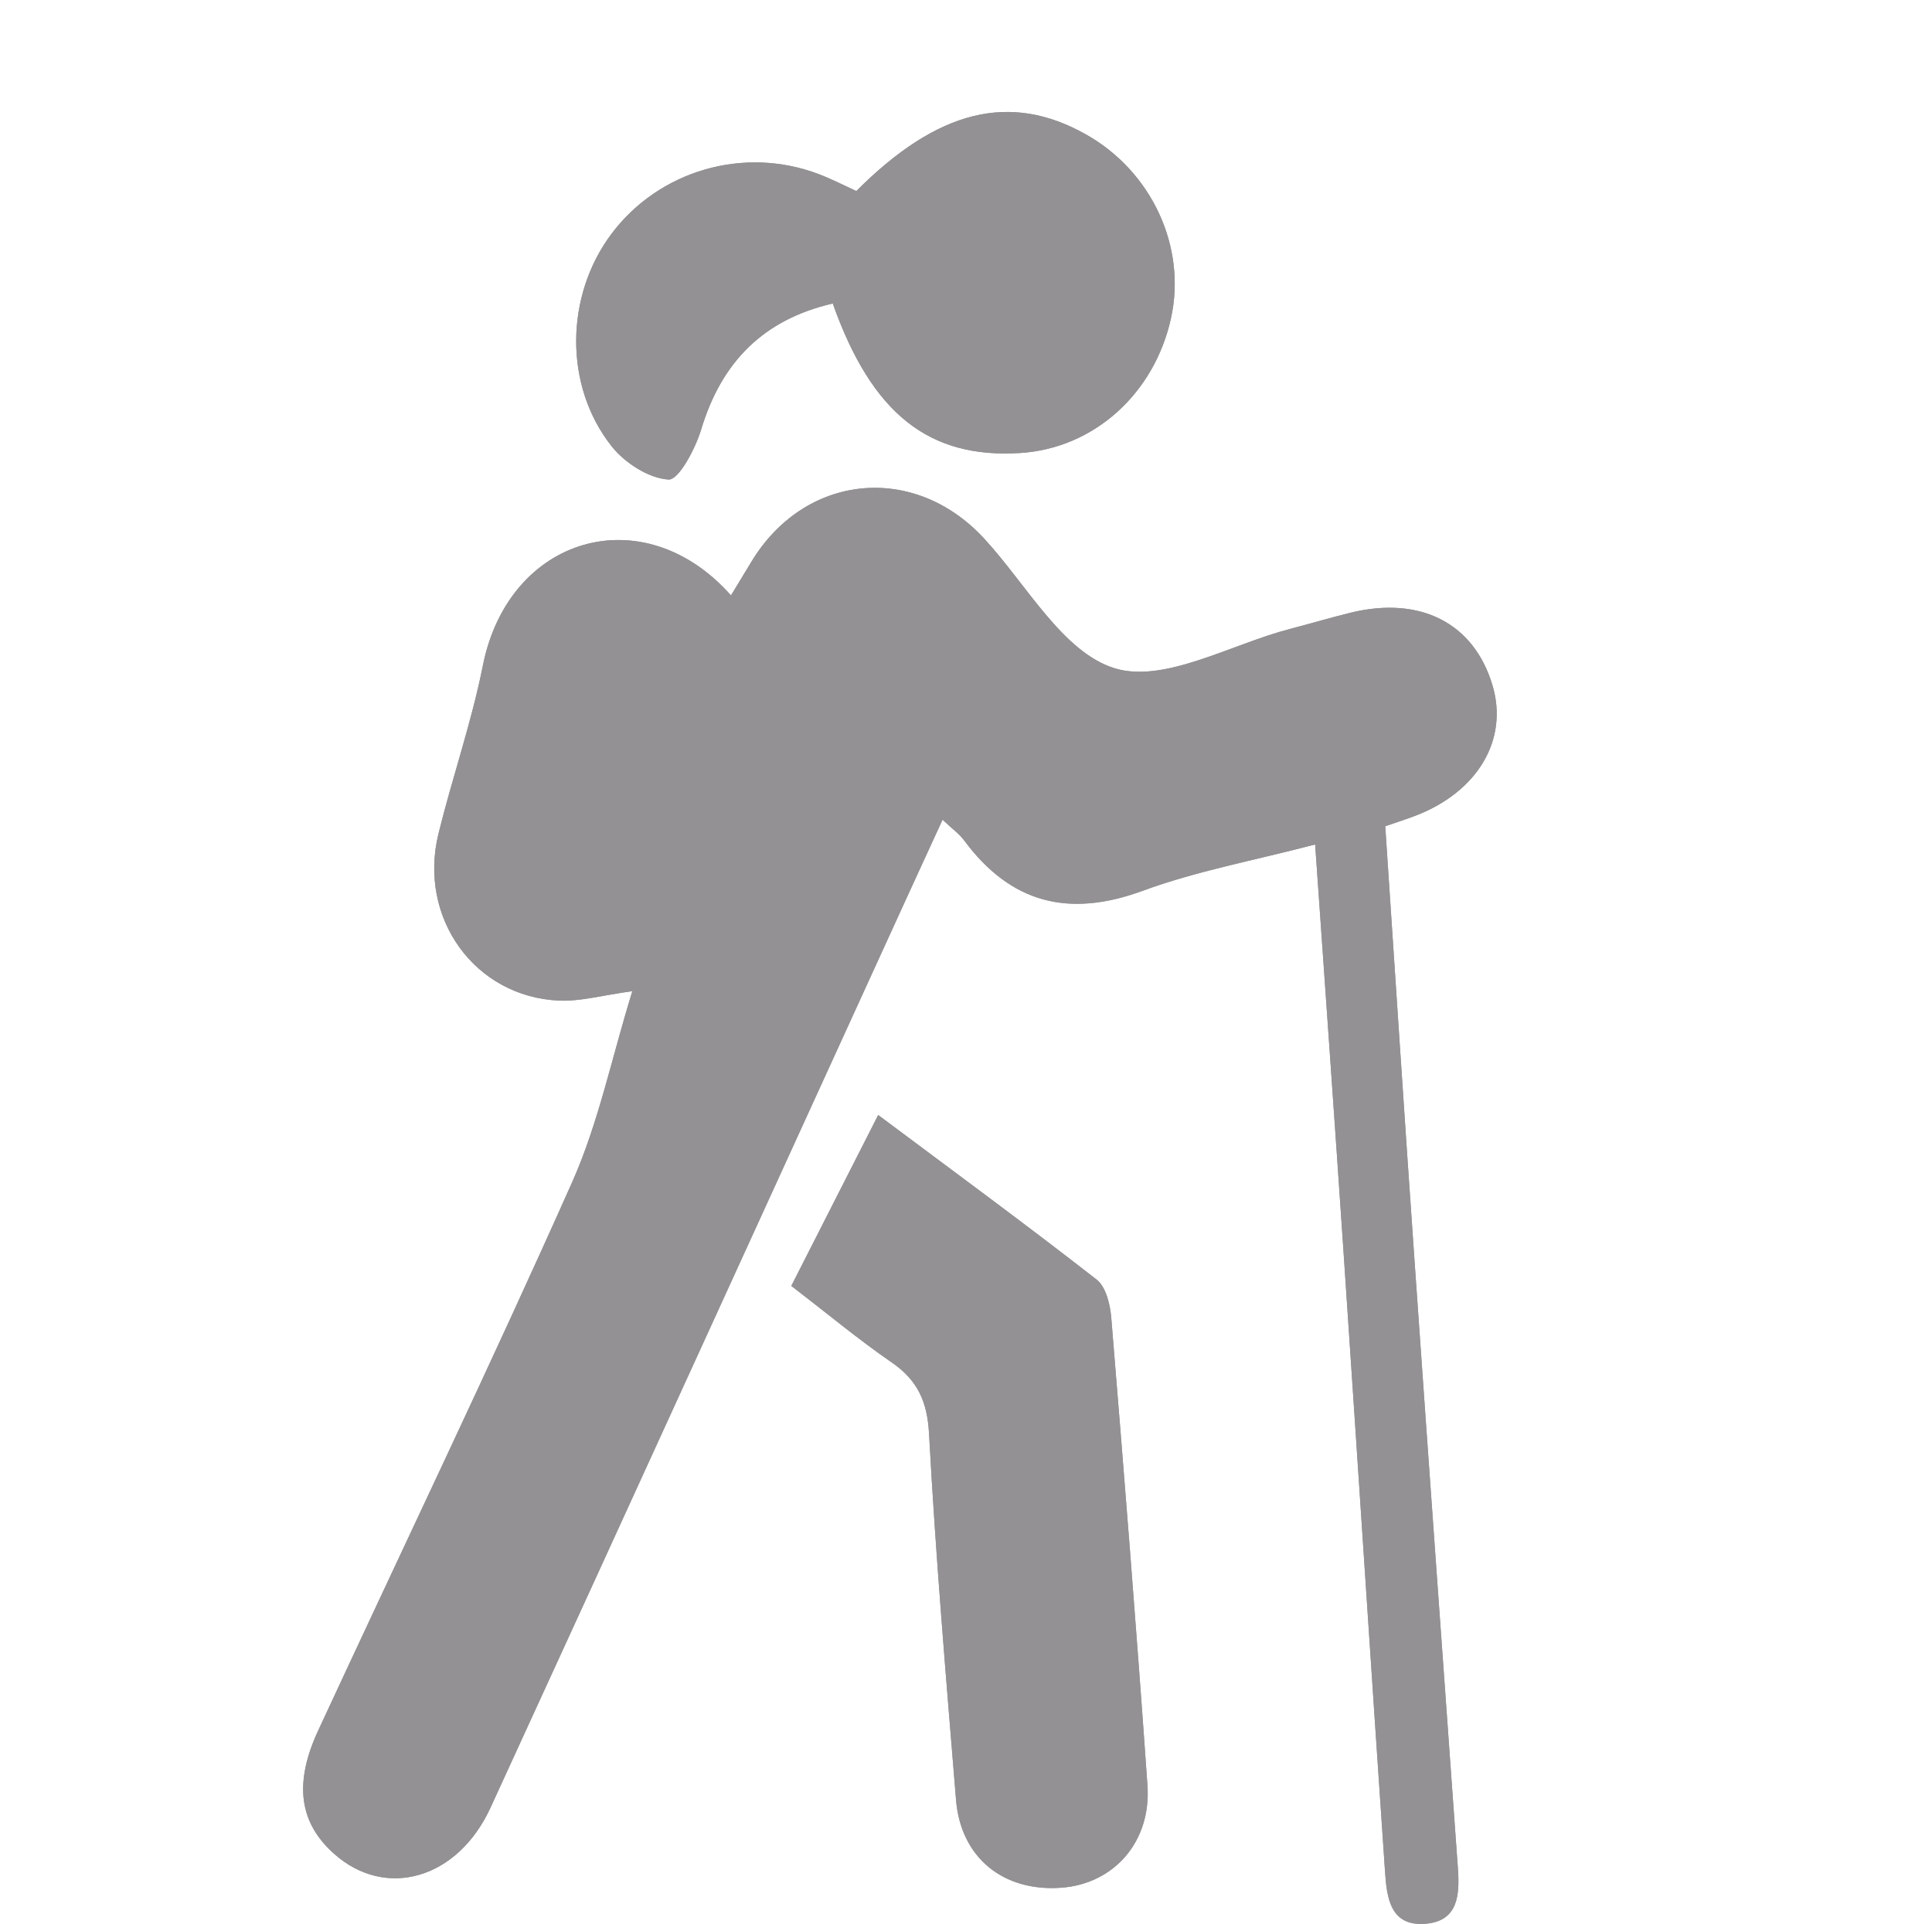
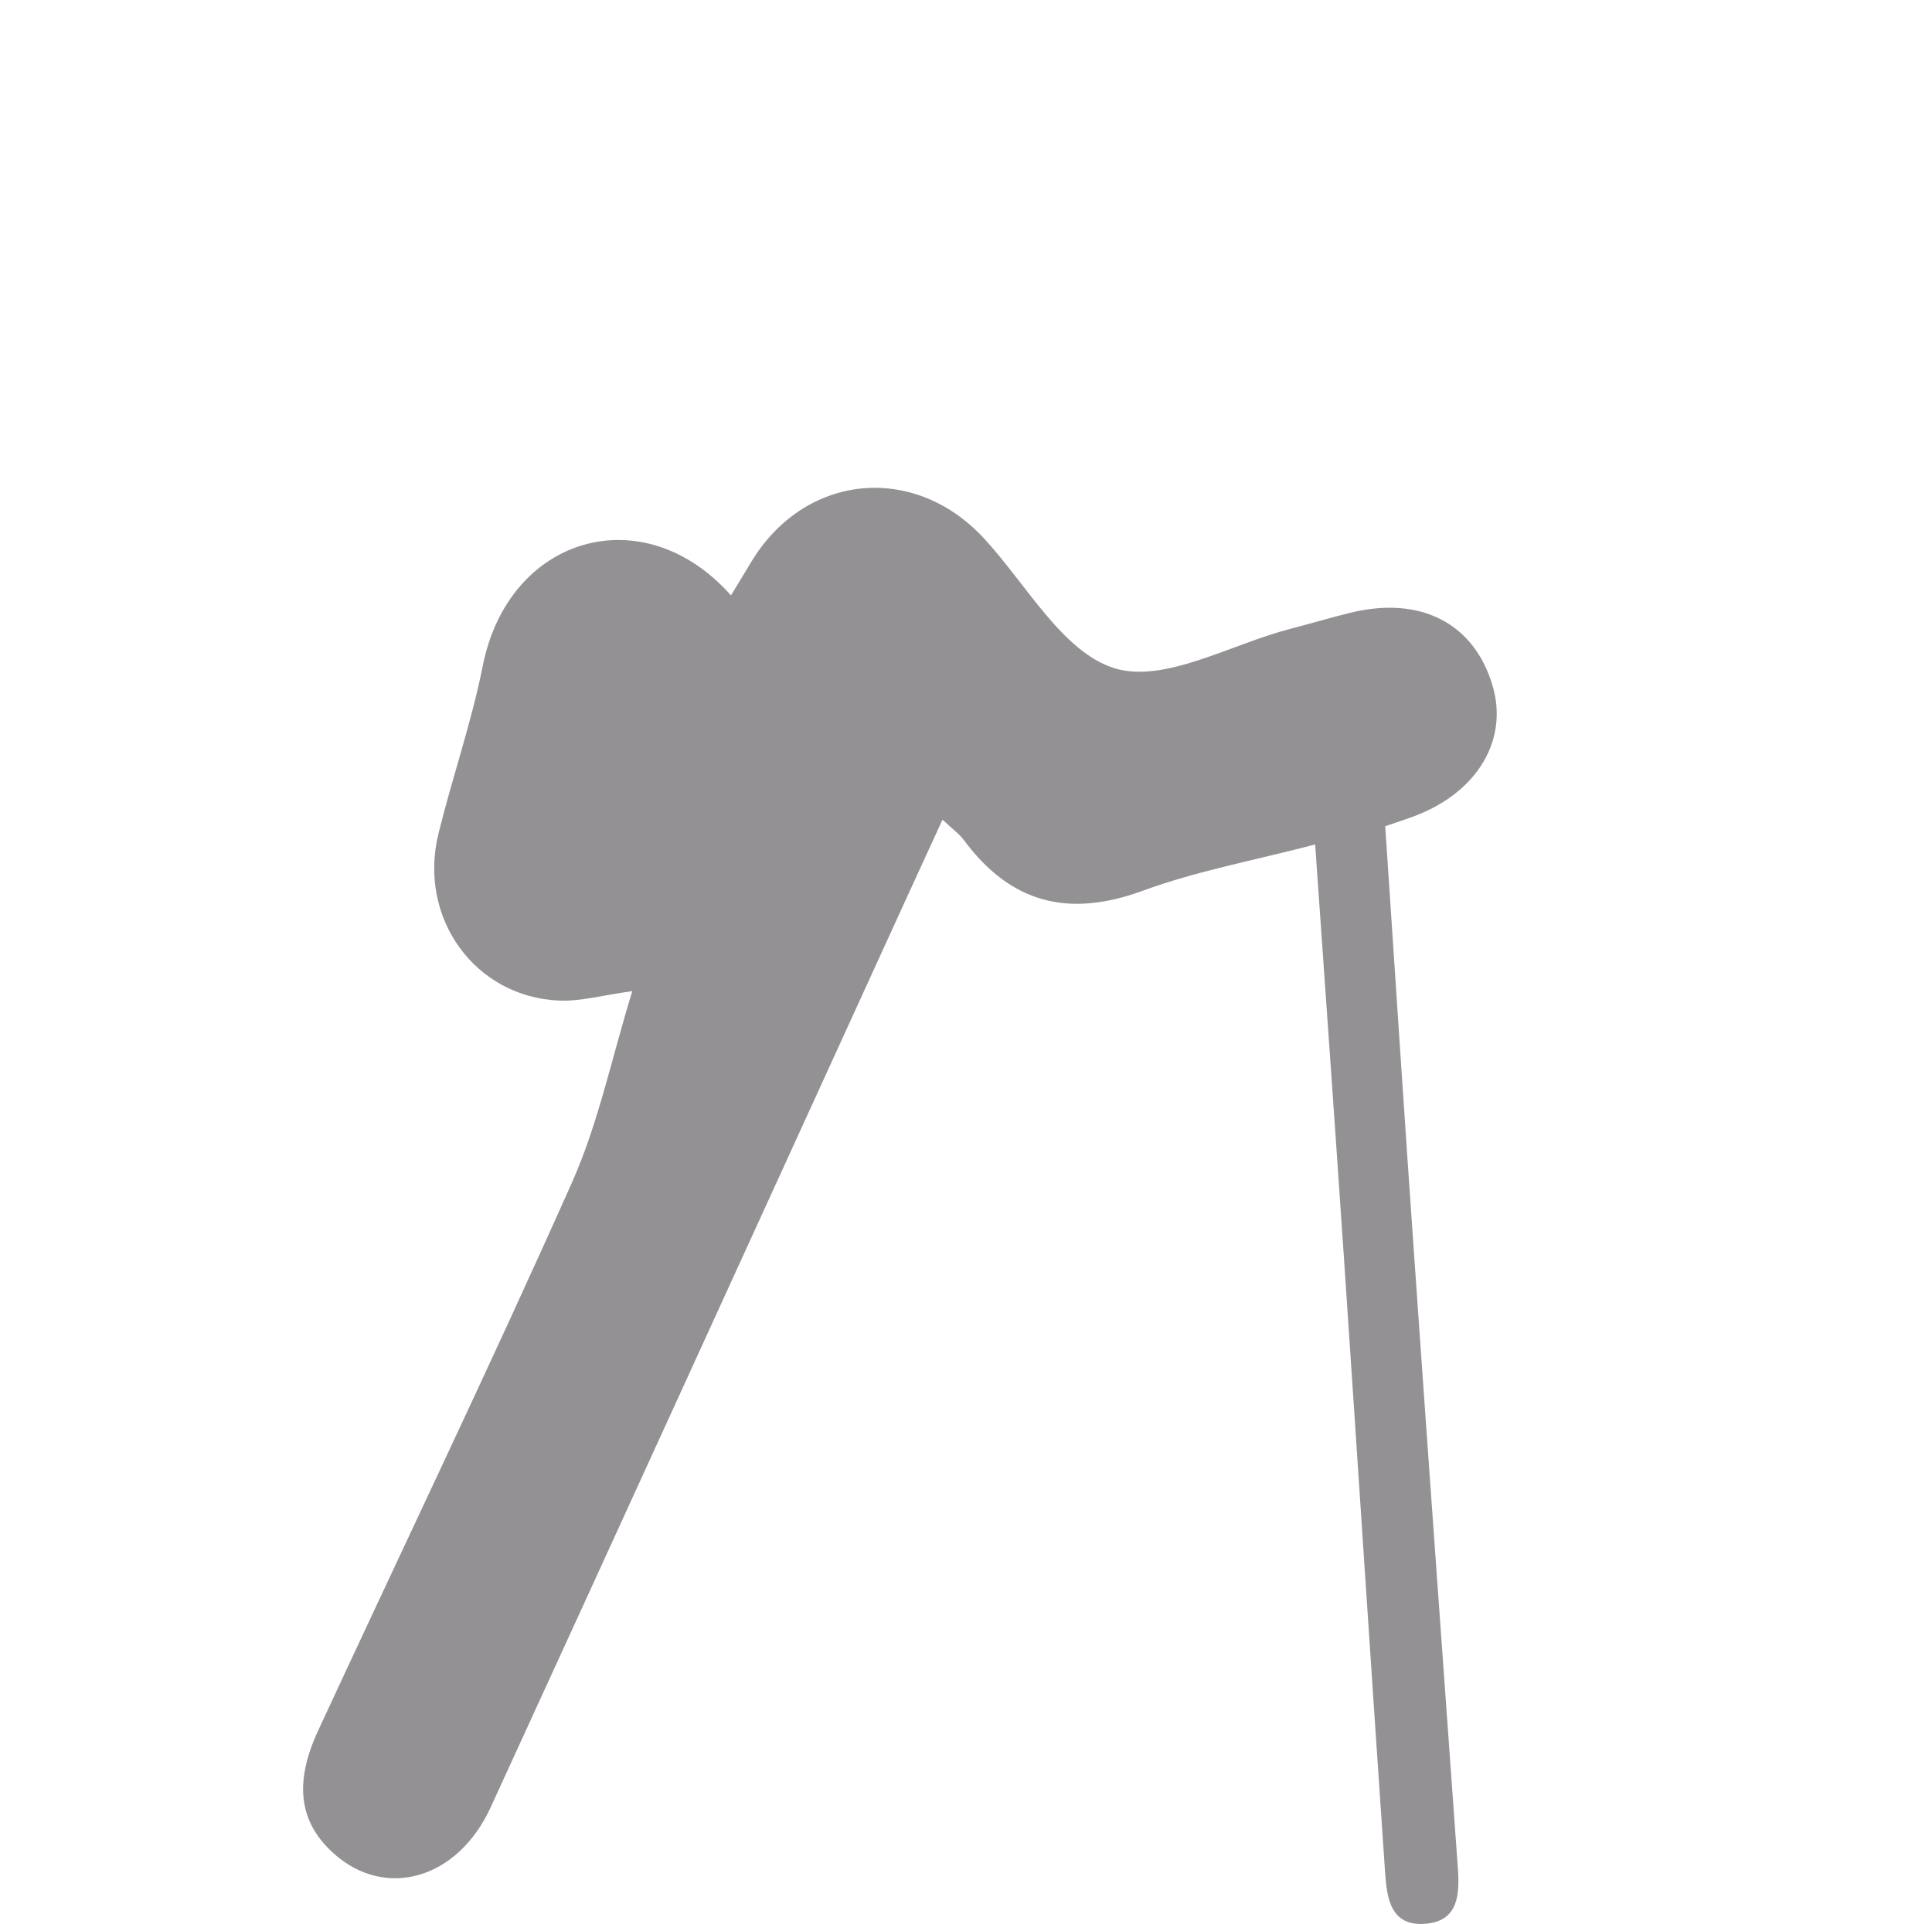
<svg xmlns="http://www.w3.org/2000/svg" version="1.1" id="Livello_1" x="0px" y="0px" width="70.63px" height="70.346px" viewBox="0 0 70.63 70.346" enable-background="new 0 0 70.63 70.346" xml:space="preserve">
-   <path fill="#939193" d="M48.079,30.876c0.361,5.158,0.717,10.143,1.053,15.129c0.506,7.469,0.99,14.939,1.5,22.408  c0.066,0.953,0.18,2.053,1.518,1.922c1.172-0.113,1.215-1.084,1.148-2.023c-0.531-7.408-1.068-14.814-1.586-22.223  c-0.371-5.281-0.713-10.564-1.07-15.88c0.422-0.146,0.752-0.25,1.074-0.372c2.301-0.871,3.441-2.79,2.846-4.782  c-0.678-2.271-2.637-3.277-5.189-2.652c-0.742,0.183-1.475,0.4-2.215,0.594c-2.16,0.562-4.59,1.997-6.406,1.438  c-1.9-0.584-3.227-3.071-4.781-4.751c-2.568-2.779-6.568-2.373-8.516,0.883c-0.238,0.395-0.479,0.786-0.732,1.204  c-3.188-3.604-8.125-2.185-9.07,2.568c-0.412,2.072-1.115,4.084-1.621,6.139c-0.76,3.083,1.33,5.979,4.418,6.108  c0.781,0.031,1.574-0.196,2.668-0.346c-0.76,2.461-1.242,4.84-2.209,7.006c-2.994,6.717-6.18,13.35-9.273,20.023  c-0.902,1.941-0.691,3.379,0.574,4.508c1.881,1.68,4.518,0.941,5.723-1.686c4.986-10.857,9.939-21.727,14.906-32.59  c0.52-1.14,1.045-2.277,1.621-3.53c0.373,0.353,0.617,0.525,0.785,0.753c1.707,2.303,3.824,2.842,6.535,1.845  C43.745,31.846,45.837,31.464,48.079,30.876 M28.929,47.015c1.326,1.02,2.455,1.963,3.664,2.795  c0.953,0.656,1.307,1.432,1.371,2.615c0.242,4.467,0.623,8.928,0.988,13.387c0.172,2.107,1.721,3.363,3.844,3.209  c1.928-0.141,3.295-1.68,3.152-3.748c-0.4-5.697-0.855-11.391-1.322-17.082c-0.039-0.488-0.193-1.139-0.535-1.404  c-2.58-2.014-5.221-3.949-7.986-6.018C31.007,42.929,30.007,44.896,28.929,47.015 M30.444,11.097  c1.432,4.035,3.516,5.678,6.855,5.466c2.68-0.17,4.898-2.154,5.51-4.928c0.576-2.611-0.703-5.37-3.119-6.726  C36.931,3.36,34.284,4,31.306,6.985c-0.436-0.198-0.896-0.438-1.381-0.621c-2.736-1.039-5.846-0.129-7.584,2.205  c-1.672,2.248-1.734,5.518,0.01,7.736c0.482,0.615,1.363,1.187,2.092,1.228c0.371,0.021,0.979-1.125,1.191-1.831  C26.382,13.223,27.919,11.68,30.444,11.097" />
  <path fill="#939193" d="M48.079,30.876c-2.242,0.588-4.334,0.97-6.301,1.692c-2.711,0.997-4.828,0.458-6.535-1.845  c-0.168-0.229-0.412-0.401-0.787-0.753c-0.574,1.253-1.1,2.391-1.619,3.53c-4.967,10.863-9.92,21.732-14.904,32.59  c-1.207,2.627-3.844,3.367-5.725,1.686c-1.266-1.129-1.477-2.566-0.574-4.508c3.092-6.674,6.279-13.307,9.273-20.025  c0.967-2.164,1.449-4.545,2.209-7.004c-1.094,0.15-1.887,0.377-2.668,0.346c-3.088-0.127-5.178-3.025-4.418-6.107  c0.506-2.056,1.209-4.068,1.621-6.14c0.947-4.753,5.883-6.173,9.072-2.568c0.252-0.418,0.494-0.81,0.729-1.204  c1.949-3.255,5.949-3.662,8.52-0.882c1.553,1.679,2.879,4.167,4.779,4.751c1.816,0.558,4.246-0.877,6.406-1.439  c0.74-0.192,1.473-0.41,2.215-0.593c2.555-0.625,4.512,0.38,5.189,2.653c0.596,1.991-0.545,3.91-2.846,4.781  c-0.324,0.122-0.652,0.227-1.074,0.372c0.357,5.315,0.699,10.599,1.07,15.88c0.516,7.408,1.055,14.814,1.586,22.223  c0.066,0.939,0.023,1.91-1.148,2.023c-1.34,0.131-1.451-0.971-1.516-1.924c-0.512-7.467-0.996-14.938-1.5-22.406  C48.796,41.019,48.44,36.034,48.079,30.876" />
-   <path fill="#939193" d="M28.929,47.017c1.078-2.121,2.078-4.088,3.176-6.248c2.764,2.066,5.406,4.004,7.986,6.018  c0.342,0.266,0.496,0.916,0.535,1.404c0.469,5.691,0.924,11.385,1.322,17.084c0.145,2.066-1.225,3.605-3.152,3.746  c-2.121,0.154-3.672-1.104-3.846-3.207c-0.365-4.461-0.744-8.922-0.986-13.391c-0.064-1.182-0.418-1.957-1.371-2.613  C31.384,48.979,30.253,48.034,28.929,47.017" />
-   <path fill="#939193" d="M30.444,11.097c-2.525,0.583-4.063,2.126-4.811,4.605c-0.213,0.706-0.82,1.852-1.191,1.831  c-0.729-0.041-1.609-0.612-2.092-1.228c-1.744-2.219-1.682-5.488-0.01-7.736c1.738-2.334,4.848-3.244,7.584-2.205  c0.484,0.183,0.945,0.423,1.381,0.621C34.284,4,36.931,3.36,39.69,4.909c2.416,1.355,3.695,4.114,3.119,6.726  c-0.611,2.773-2.83,4.758-5.51,4.928C33.96,16.774,31.876,15.132,30.444,11.097" />
</svg>